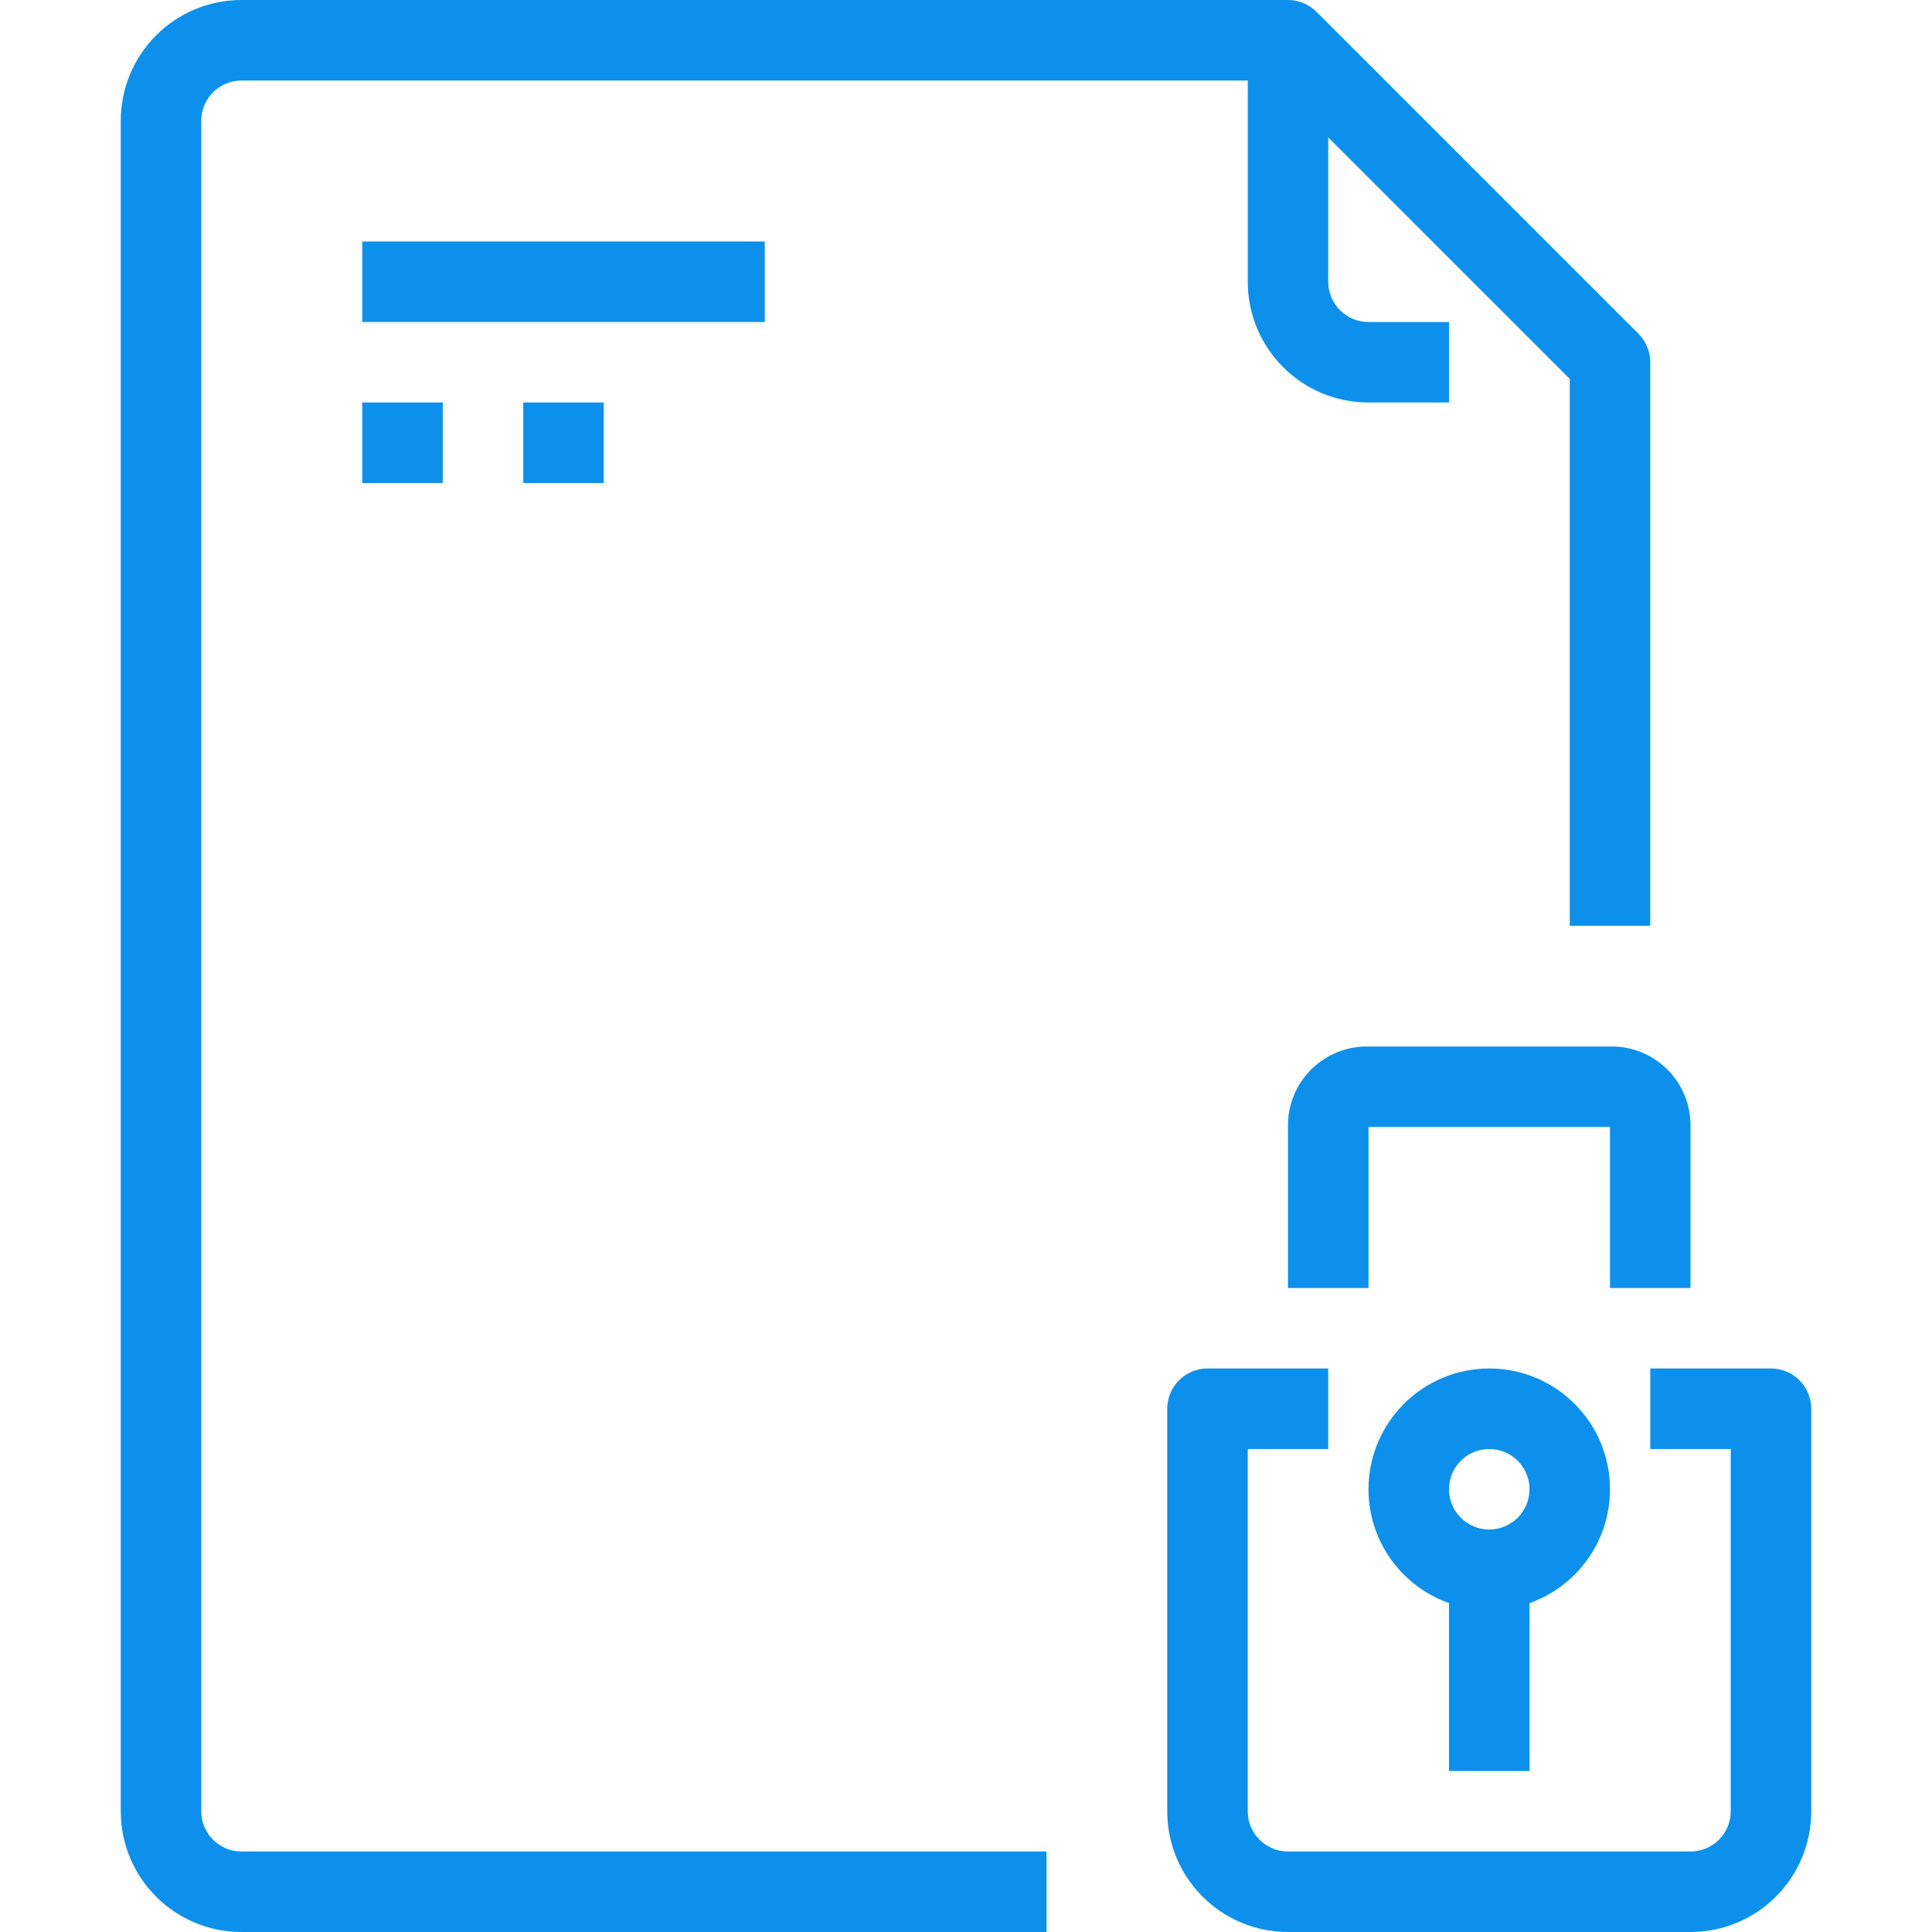
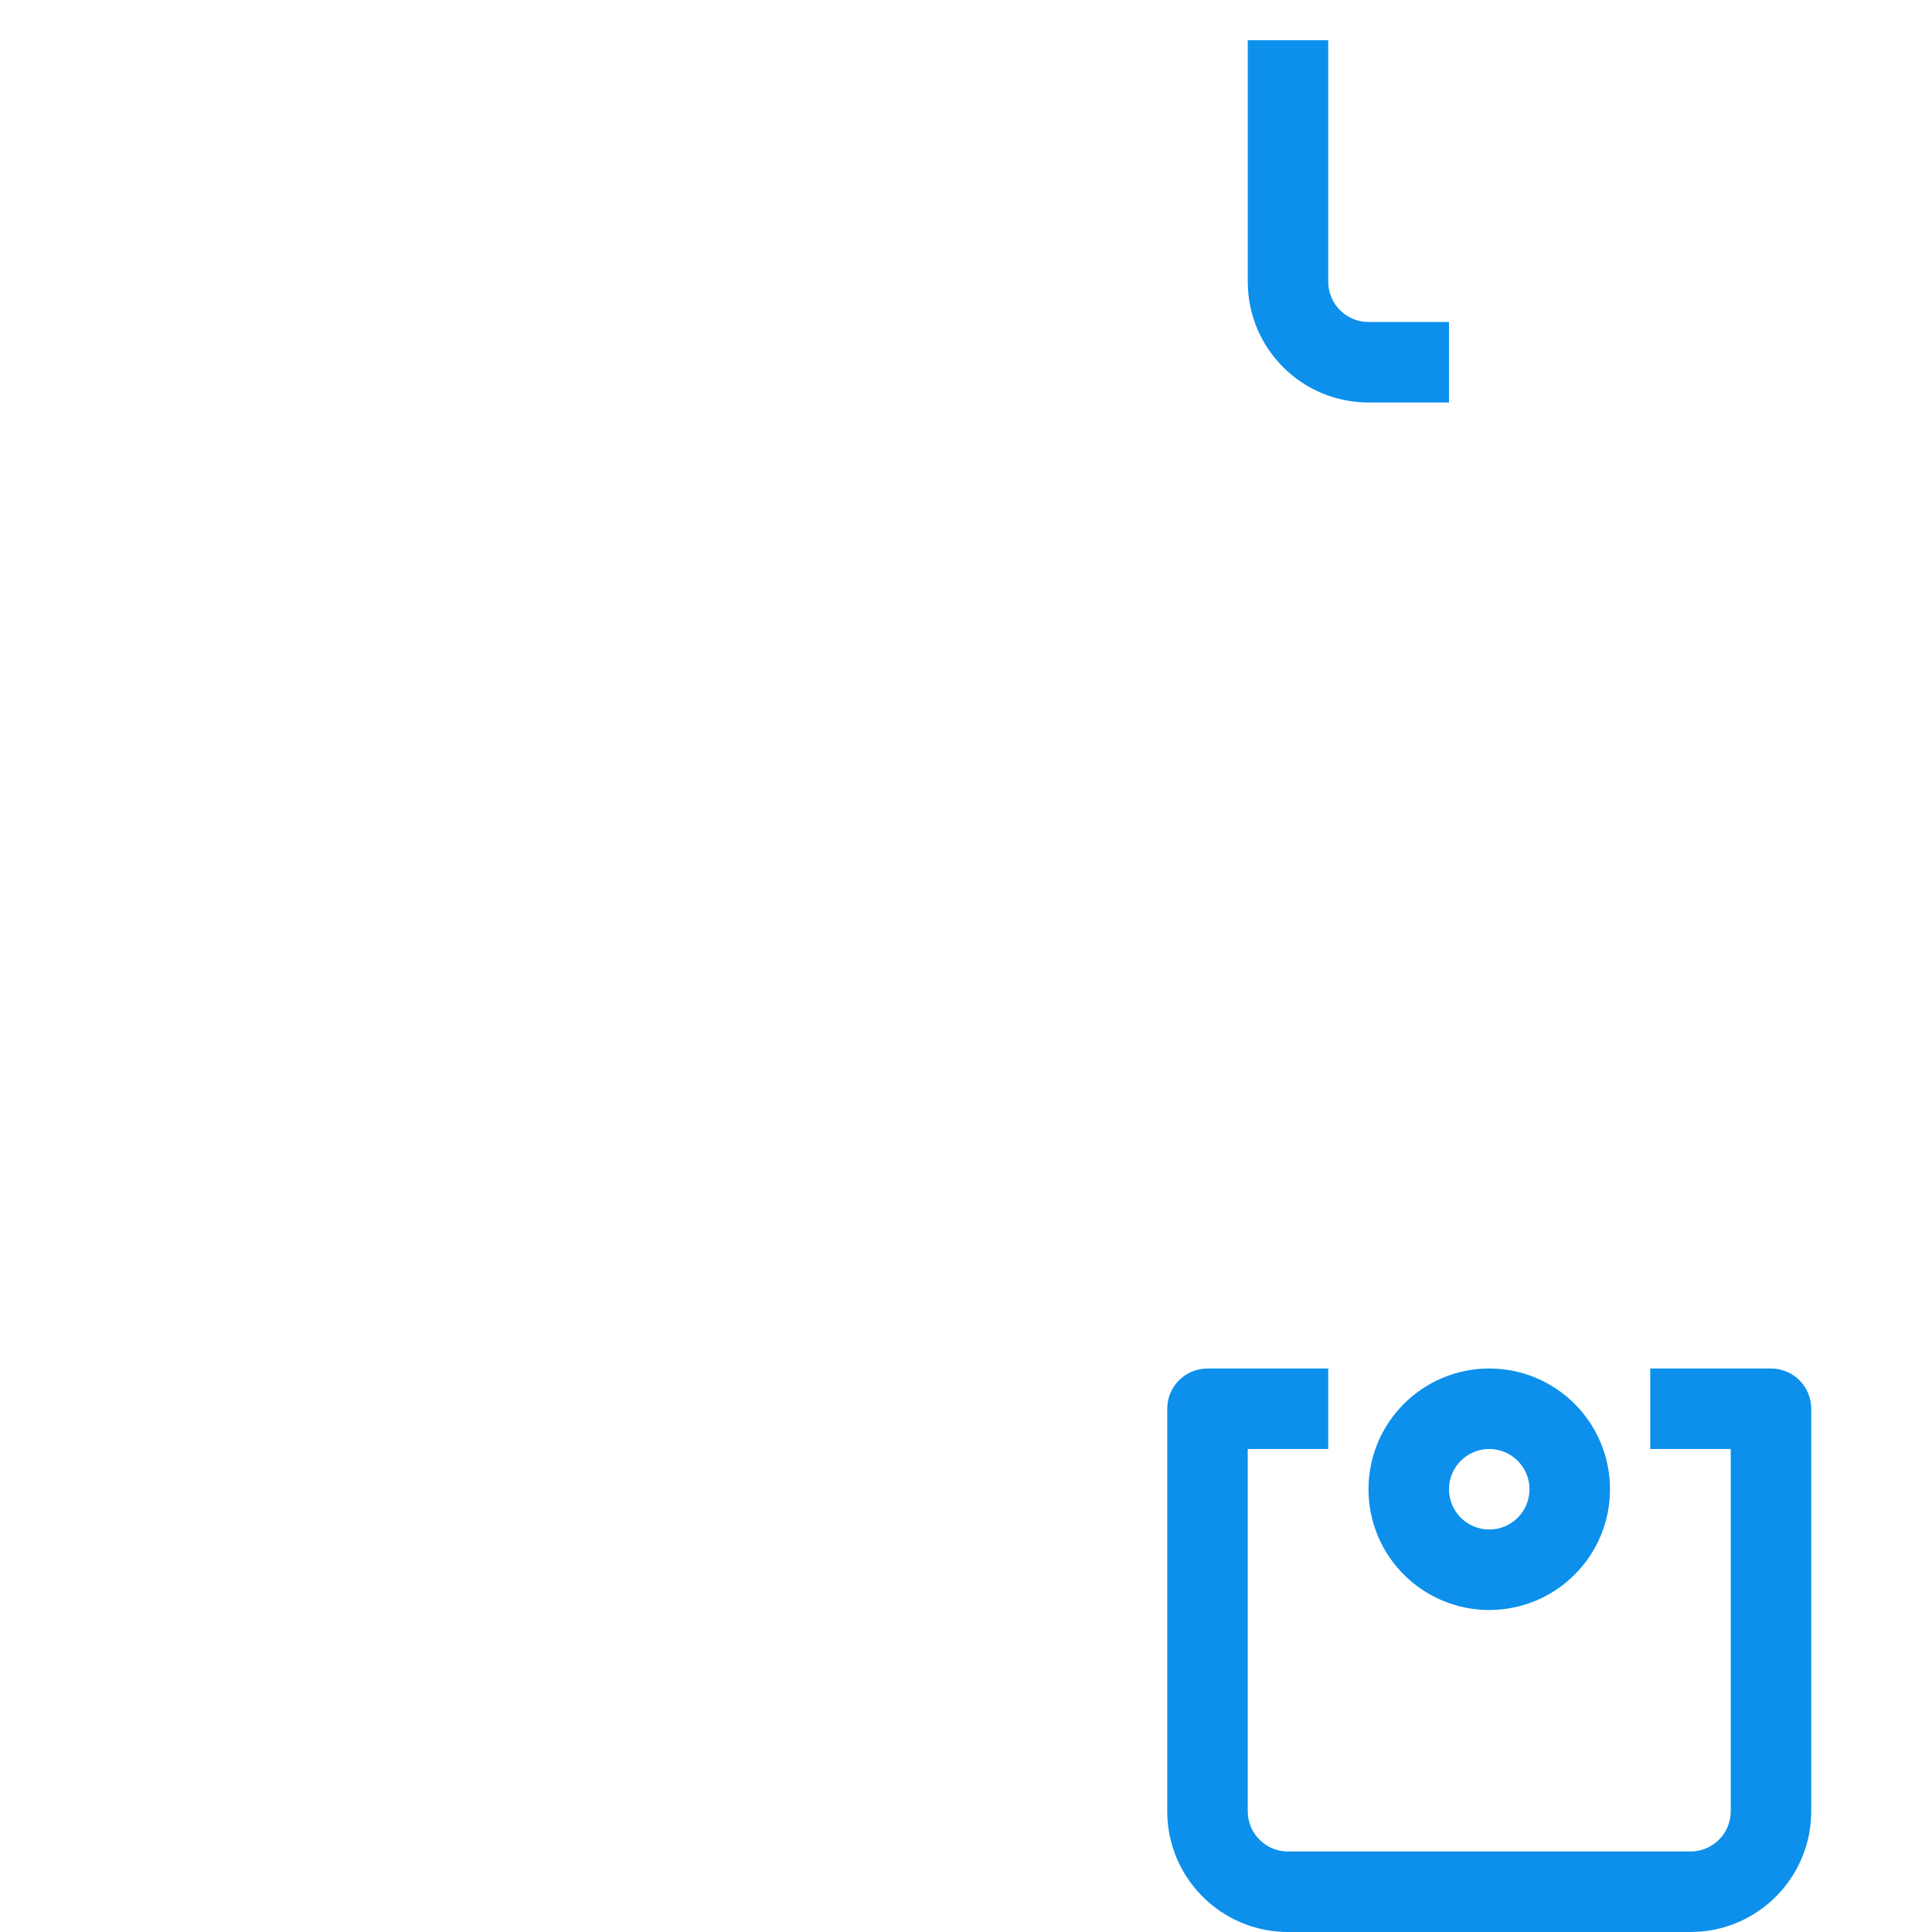
<svg xmlns="http://www.w3.org/2000/svg" width="75" height="75" viewBox="0 0 75 75" fill="none">
-   <path d="M29.688 9.375H14.062V12.5H29.688V9.375Z" fill="#0C90EC" />
-   <path d="M17.188 15.625H14.062V18.75H17.188V15.625Z" fill="#0C90EC" />
-   <path d="M23.438 15.625H20.313V18.75H23.438V15.625Z" fill="#0C90EC" />
-   <path d="M63.605 12.958L51.105 0.458C50.812 0.165 50.414 0 50 0H9.375C6.786 0 4.688 2.099 4.688 4.688V70.312C4.688 72.901 6.786 75 9.375 75H40.625V71.875H9.375C8.512 71.875 7.812 71.175 7.812 70.312V4.688C7.812 3.825 8.512 3.125 9.375 3.125H49.353L60.938 14.709V35.938H64.062V14.062C64.062 13.648 63.898 13.251 63.605 12.958Z" fill="#0C90EC" />
+   <path d="M17.188 15.625H14.062H17.188V15.625Z" fill="#0C90EC" />
  <path d="M53.125 12.5C52.262 12.5 51.562 11.8 51.562 10.937V1.562H48.438V10.937C48.438 13.526 50.536 15.625 53.125 15.625H56.25V12.5H53.125Z" fill="#0C90EC" />
  <path d="M68.75 53.125H64.062V56.25H67.187V70.312C67.187 71.175 66.488 71.875 65.625 71.875H50C49.137 71.875 48.437 71.175 48.437 70.312V56.25H51.562V53.125H46.875C46.012 53.125 45.312 53.825 45.312 54.688V70.312C45.312 72.901 47.411 75 50 75H65.625C68.214 75 70.312 72.901 70.312 70.312V54.688C70.312 53.825 69.613 53.125 68.75 53.125Z" fill="#0C90EC" />
-   <path d="M62.5 40.625H53.125C53.082 40.624 53.039 40.624 52.995 40.625C51.305 40.661 49.964 42.06 50 43.75V50H53.125V43.75H62.5V50H65.625V43.75C65.626 43.707 65.626 43.664 65.625 43.62C65.589 41.93 64.19 40.589 62.5 40.625Z" fill="#0C90EC" />
  <path d="M57.812 53.125C55.224 53.125 53.125 55.224 53.125 57.813C53.125 60.401 55.224 62.5 57.812 62.5C60.401 62.5 62.5 60.401 62.5 57.813C62.5 55.224 60.401 53.125 57.812 53.125ZM57.812 59.375C56.95 59.375 56.25 58.675 56.25 57.812C56.25 56.95 56.95 56.25 57.812 56.25C58.675 56.25 59.375 56.95 59.375 57.813C59.375 58.675 58.675 59.375 57.812 59.375Z" fill="#0C90EC" />
-   <path d="M59.375 60.938H56.25V68.75H59.375V60.938Z" fill="#0C90EC" />
</svg>